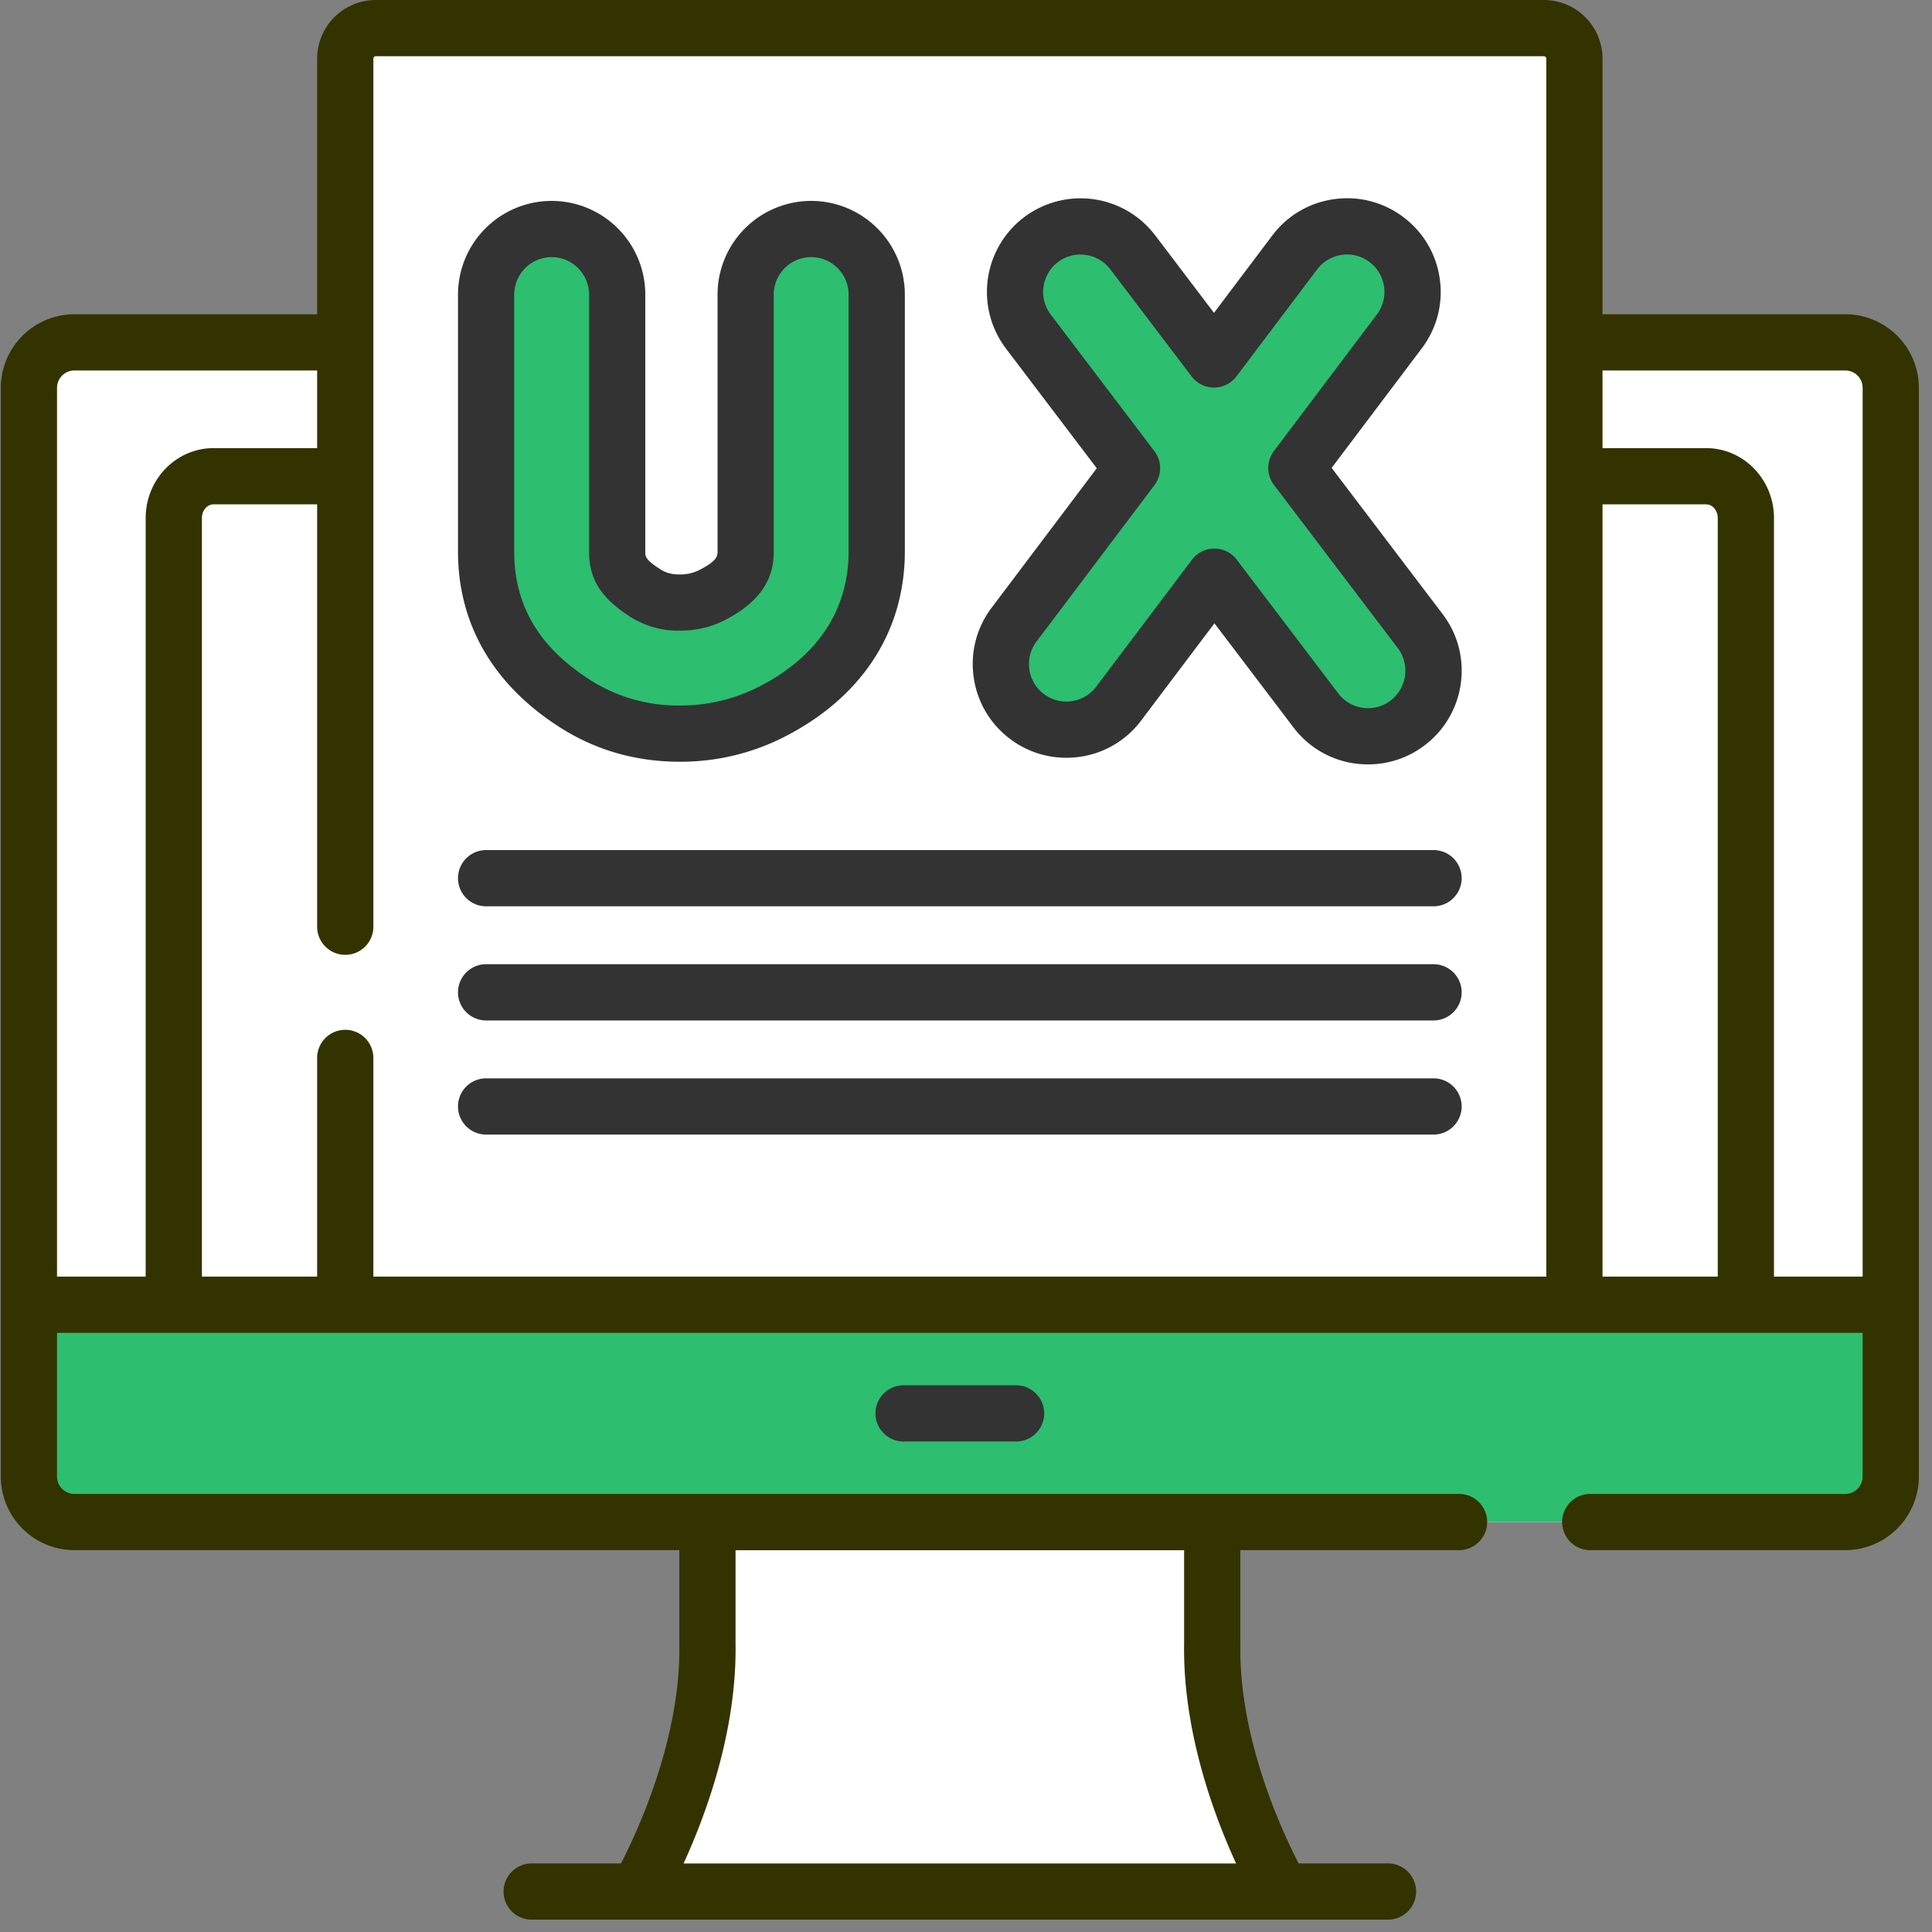
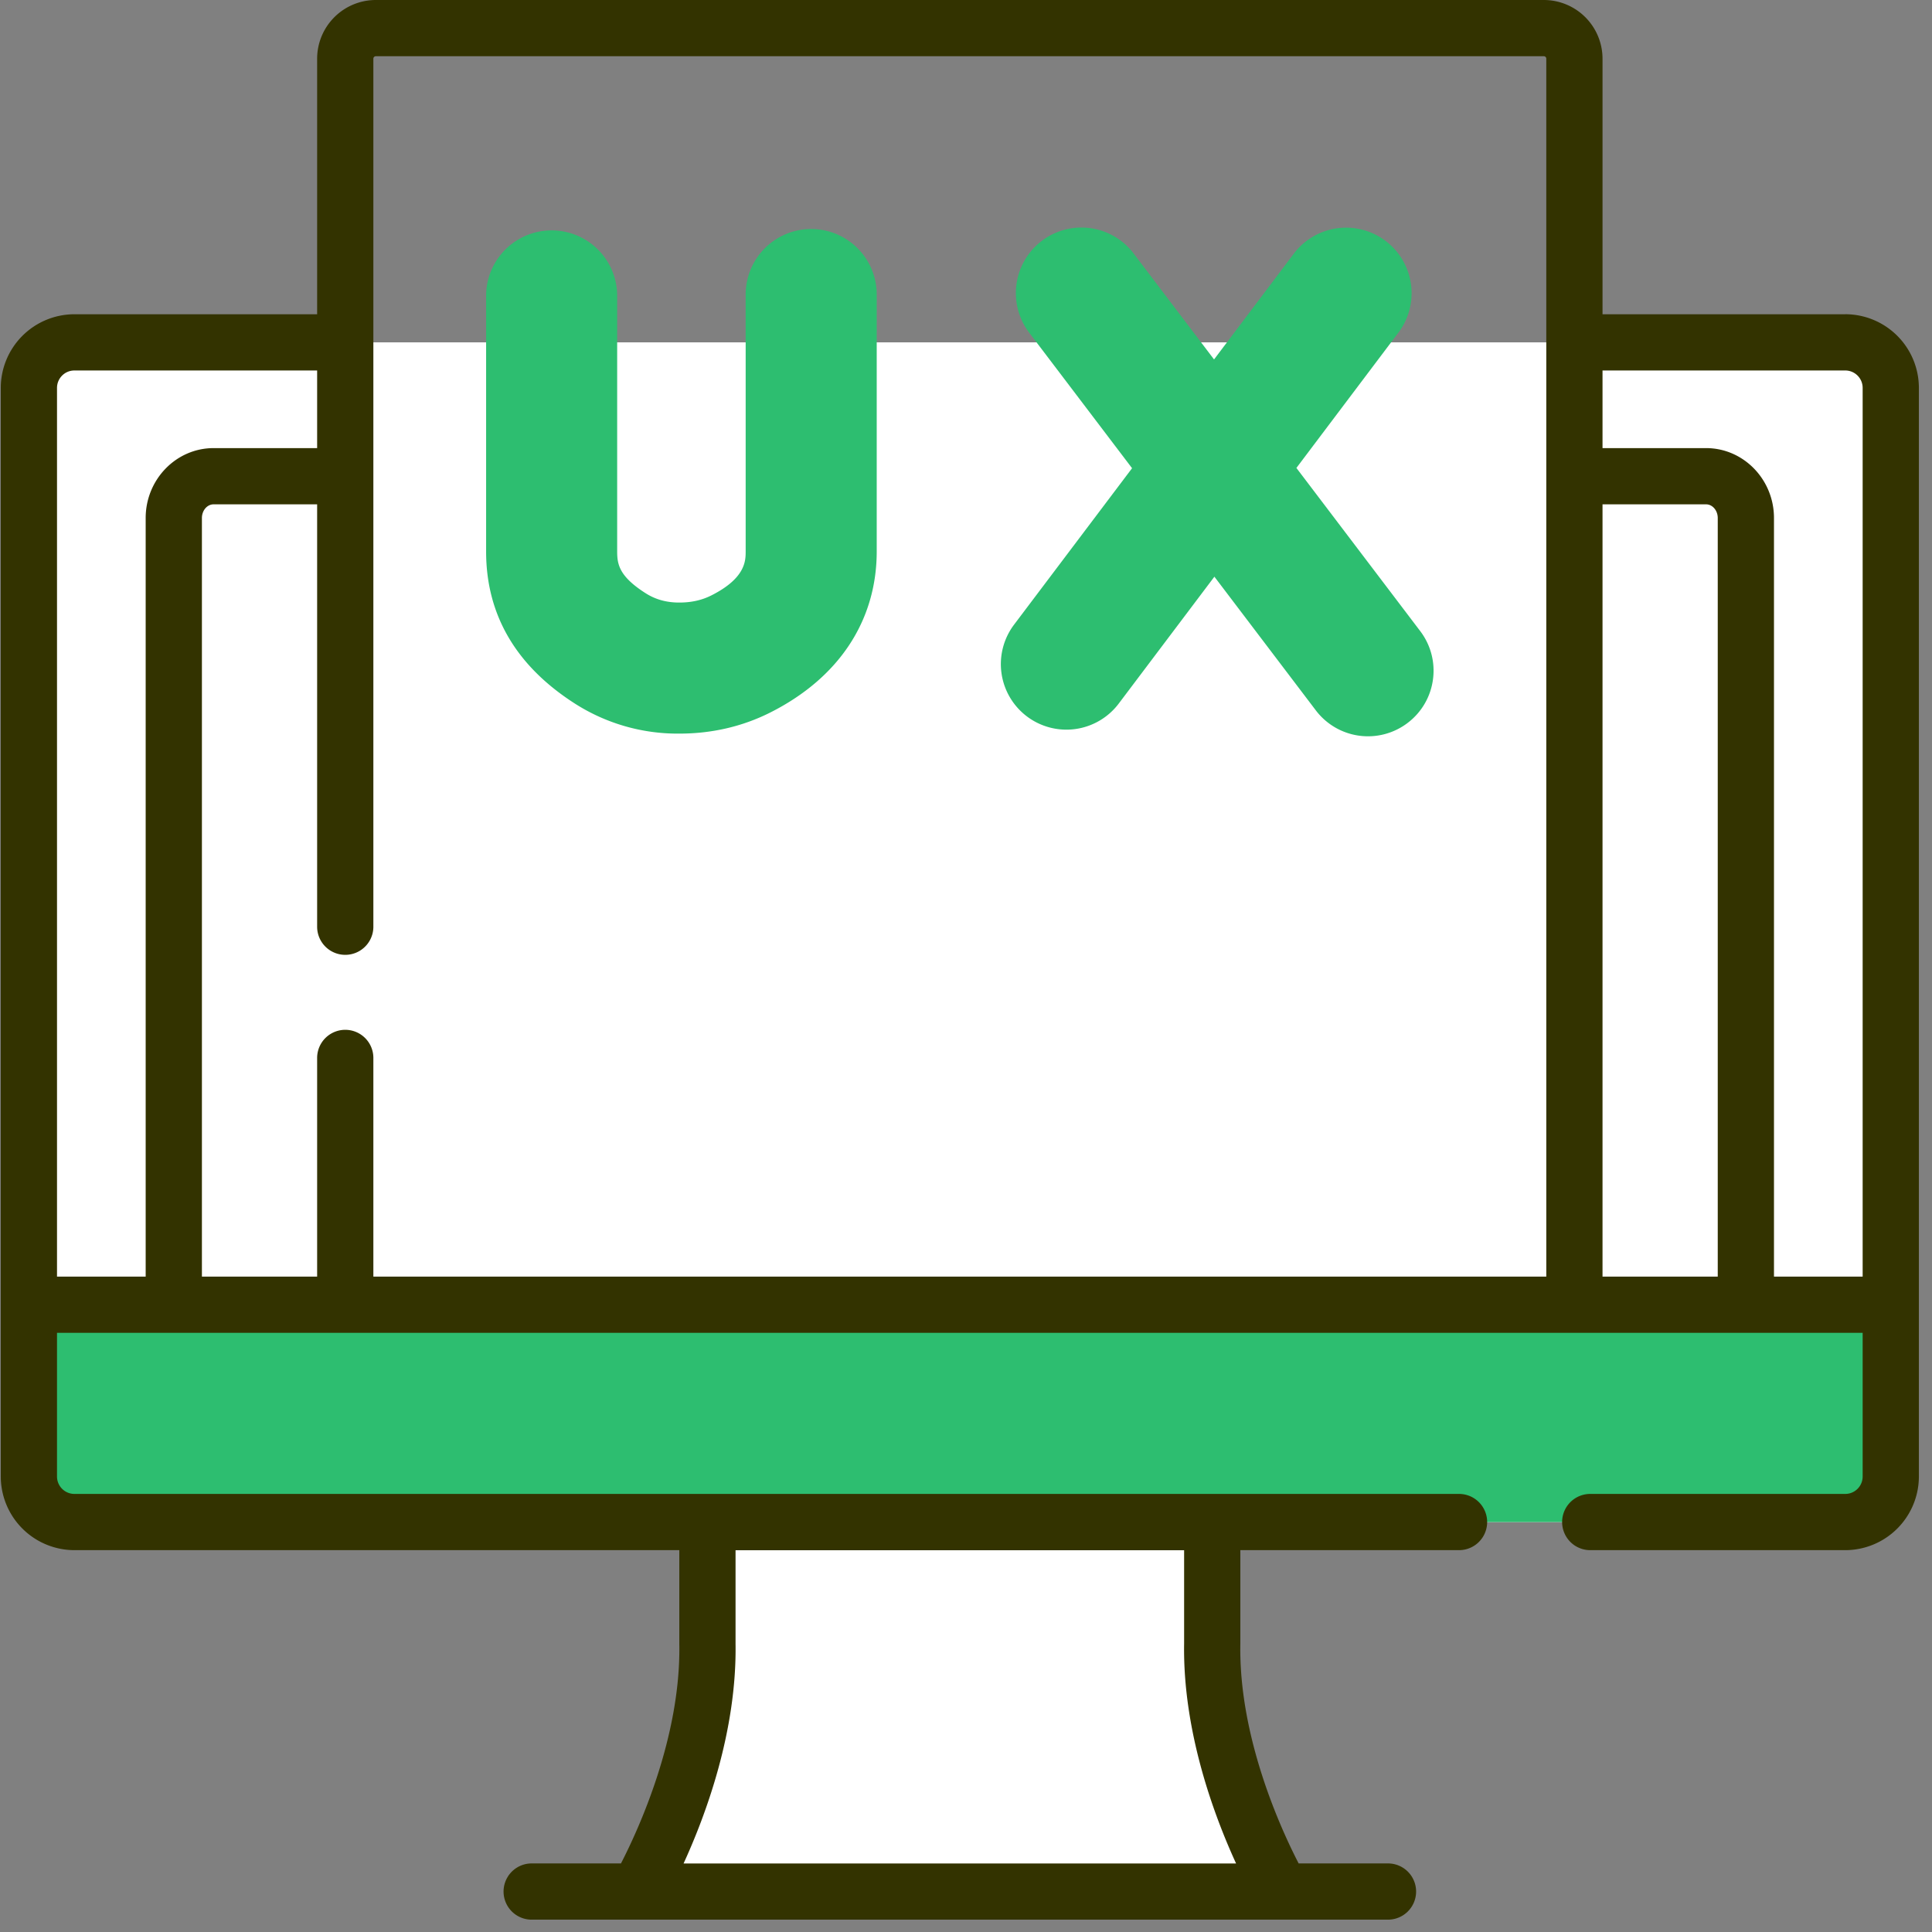
<svg xmlns="http://www.w3.org/2000/svg" width="67" height="67">
  <rect width="100%" height="100%" fill="#808080" stroke="none" />
  <g fill="none">
    <path d="M42.04 57.006v-4.222H24.532v4.222c.073 4.38-2.417 8.591-2.417 8.591h22.34s-2.49-4.211-2.417-8.59zm21.952-4.222H2.58a1.579 1.579 0 01-1.578-1.579V13.451c0-.871.706-1.578 1.578-1.578h61.412c.871 0 1.578.706 1.578 1.578v37.754c0 .872-.706 1.579-1.578 1.579z" fill="#FFF" />
    <path d="M65.57 45.247v5.959c0 .871-.706 1.578-1.58 1.578H2.582a1.58 1.58 0 01-1.58-1.578v-5.96h64.57z" fill="#2DBE70" />
-     <path d="M54.599 45.247H11.973V2.035c0-.586.475-1.06 1.06-1.06h40.506c.585 0 1.06.474 1.06 1.06v43.212z" fill="#FFF" />
    <path d="M28.131 7.942a2.273 2.273 0 00-2.272 2.273v8.904c0 .325 0 .93-1.191 1.53-.33.166-.693.247-1.11.247h-.005c-.443 0-.825-.107-1.167-.326-.909-.58-.983-.996-.983-1.442v-8.913a2.273 2.273 0 00-4.545 0v8.913c0 2.193 1.037 3.966 3.081 5.273a6.61 6.61 0 003.609 1.04h.01c1.128 0 2.19-.246 3.155-.732 2.38-1.2 3.691-3.184 3.691-5.59v-8.904a2.273 2.273 0 00-2.273-2.273zm21.121 13.944l-4.294-5.658 3.57-4.736A2.273 2.273 0 0044.9 8.755l-2.798 3.71-2.82-3.715a2.273 2.273 0 00-3.62 2.748l3.597 4.739-4.092 5.425a2.273 2.273 0 103.63 2.737l3.317-4.4 3.517 4.635a2.27 2.27 0 003.185.436c1-.759 1.195-2.184.436-3.184z" fill="#2DBE70" />
-     <path d="M31.335 48.04a.975.975 0 000 1.95h3.902a.975.975 0 000-1.95h-3.902z" fill="#333" />
    <path d="M63.992 10.898h-8.418V2.035A2.037 2.037 0 0053.539 0H13.033a2.037 2.037 0 00-2.035 2.035v8.863H2.58A2.557 2.557 0 00.027 13.45v37.755a2.557 2.557 0 002.553 2.553h20.978v3.264c.054 3.224-1.415 6.419-2.023 7.6h-3.097a.975.975 0 000 1.95h29.696a.975.975 0 000-1.95h-3.098c-.608-1.179-2.076-4.364-2.022-7.6v-3.264h7.584a.975.975 0 000-1.95H2.58a.604.604 0 01-.603-.603v-4.984h62.618v4.984c0 .332-.27.603-.603.603h-8.844a.975.975 0 000 1.95h8.844a2.557 2.557 0 002.553-2.553V13.45a2.556 2.556 0 00-2.553-2.553zm-38.484 46.1V53.76h15.556V57c-.048 3.032 1.03 5.941 1.802 7.623h-19.16c.771-1.682 1.85-4.591 1.802-7.624zM5.052 17.964v26.308H1.977v-30.82c0-.333.27-.604.603-.604h8.418v2.692H7.407c-1.299 0-2.355 1.088-2.355 2.424zm48.572 26.308H12.948v-7.584a.975.975 0 00-1.95 0v7.584H7.002V17.964c0-.261.182-.474.405-.474h3.591v14.648a.975.975 0 001.95 0V2.035c0-.047.038-.085.085-.085h40.506c.047 0 .085.038.085.085v42.237zm5.946 0h-3.996V17.49h3.591c.223 0 .405.213.405.474v26.308zm5.025 0H61.52V17.964c0-1.336-1.056-2.424-2.355-2.424h-3.591v-2.692h8.418c.332 0 .603.27.603.603v30.82z" fill="#330" />
-     <path d="M19.414 25.222c1.237.79 2.627 1.192 4.143 1.194a7.906 7.906 0 003.594-.837c2.726-1.373 4.228-3.667 4.228-6.46v-8.904a3.251 3.251 0 00-3.248-3.248 3.251 3.251 0 00-3.247 3.248v8.904c0 .155 0 .33-.655.66a1.45 1.45 0 01-.674.142c-.26 0-.458-.054-.644-.172-.533-.34-.533-.446-.533-.62v-8.914a3.251 3.251 0 00-3.248-3.248 3.251 3.251 0 00-3.247 3.248v8.913c0 2.511 1.22 4.618 3.53 6.094zm-1.581-15.007a1.3 1.3 0 011.297-1.298 1.3 1.3 0 011.298 1.298v8.913c0 .958.415 1.613 1.433 2.264a3.1 3.1 0 001.696.479c.574 0 1.08-.115 1.55-.351 1.547-.78 1.726-1.744 1.726-2.401v-8.904a1.3 1.3 0 011.298-1.298 1.3 1.3 0 011.298 1.298v8.904c0 2.048-1.091 3.68-3.155 4.719a5.99 5.99 0 01-2.726.628 5.651 5.651 0 01-3.084-.887c-1.77-1.131-2.632-2.587-2.632-4.45v-8.914zm32.196 11.081l-3.849-5.07 3.127-4.147a3.226 3.226 0 00.623-2.406 3.227 3.227 0 00-1.26-2.142 3.227 3.227 0 00-2.407-.624c-.86.12-1.62.569-2.142 1.261L42.1 10.85l-2.04-2.69a3.252 3.252 0 00-4.551-.623 3.251 3.251 0 00-.624 4.55l3.15 4.152-3.646 4.836a3.226 3.226 0 00-.623 2.407c.12.859.568 1.62 1.26 2.142a3.22 3.22 0 001.954.654 3.22 3.22 0 002.595-1.292l2.541-3.37 2.738 3.607a3.224 3.224 0 002.589 1.285 3.22 3.22 0 001.962-.661 3.226 3.226 0 001.254-2.146 3.226 3.226 0 00-.63-2.405zm-1.803 2.997a1.285 1.285 0 01-.783.265 1.29 1.29 0 01-1.035-.514L42.89 19.41a.975.975 0 00-.777-.386h-.001a.975.975 0 00-.777.388l-3.318 4.4a1.289 1.289 0 01-1.038.516c-.283 0-.552-.09-.78-.262a1.289 1.289 0 01-.503-.855 1.29 1.29 0 01.249-.962l4.091-5.425a.975.975 0 00-.002-1.177l-3.596-4.739a1.3 1.3 0 01.249-1.818 1.3 1.3 0 011.818.25l2.82 3.715a.975.975 0 00.776.385h.002a.975.975 0 00.777-.388l2.797-3.71a1.29 1.29 0 01.856-.503c.343-.049.685.04.962.249.276.208.455.512.503.856.048.343-.04.684-.249.961l-3.57 4.736a.975.975 0 00.001 1.176l4.294 5.658a1.3 1.3 0 01-.249 1.818zm1.488 5.187H16.858a.975.975 0 000 1.95h32.856a.975.975 0 000-1.95zm0 3.958H16.858a.975.975 0 000 1.95h32.856a.975.975 0 000-1.95zm0 3.958H16.858a.975.975 0 000 1.95h32.856a.975.975 0 000-1.95z" fill="#333" />
  </g>
</svg>